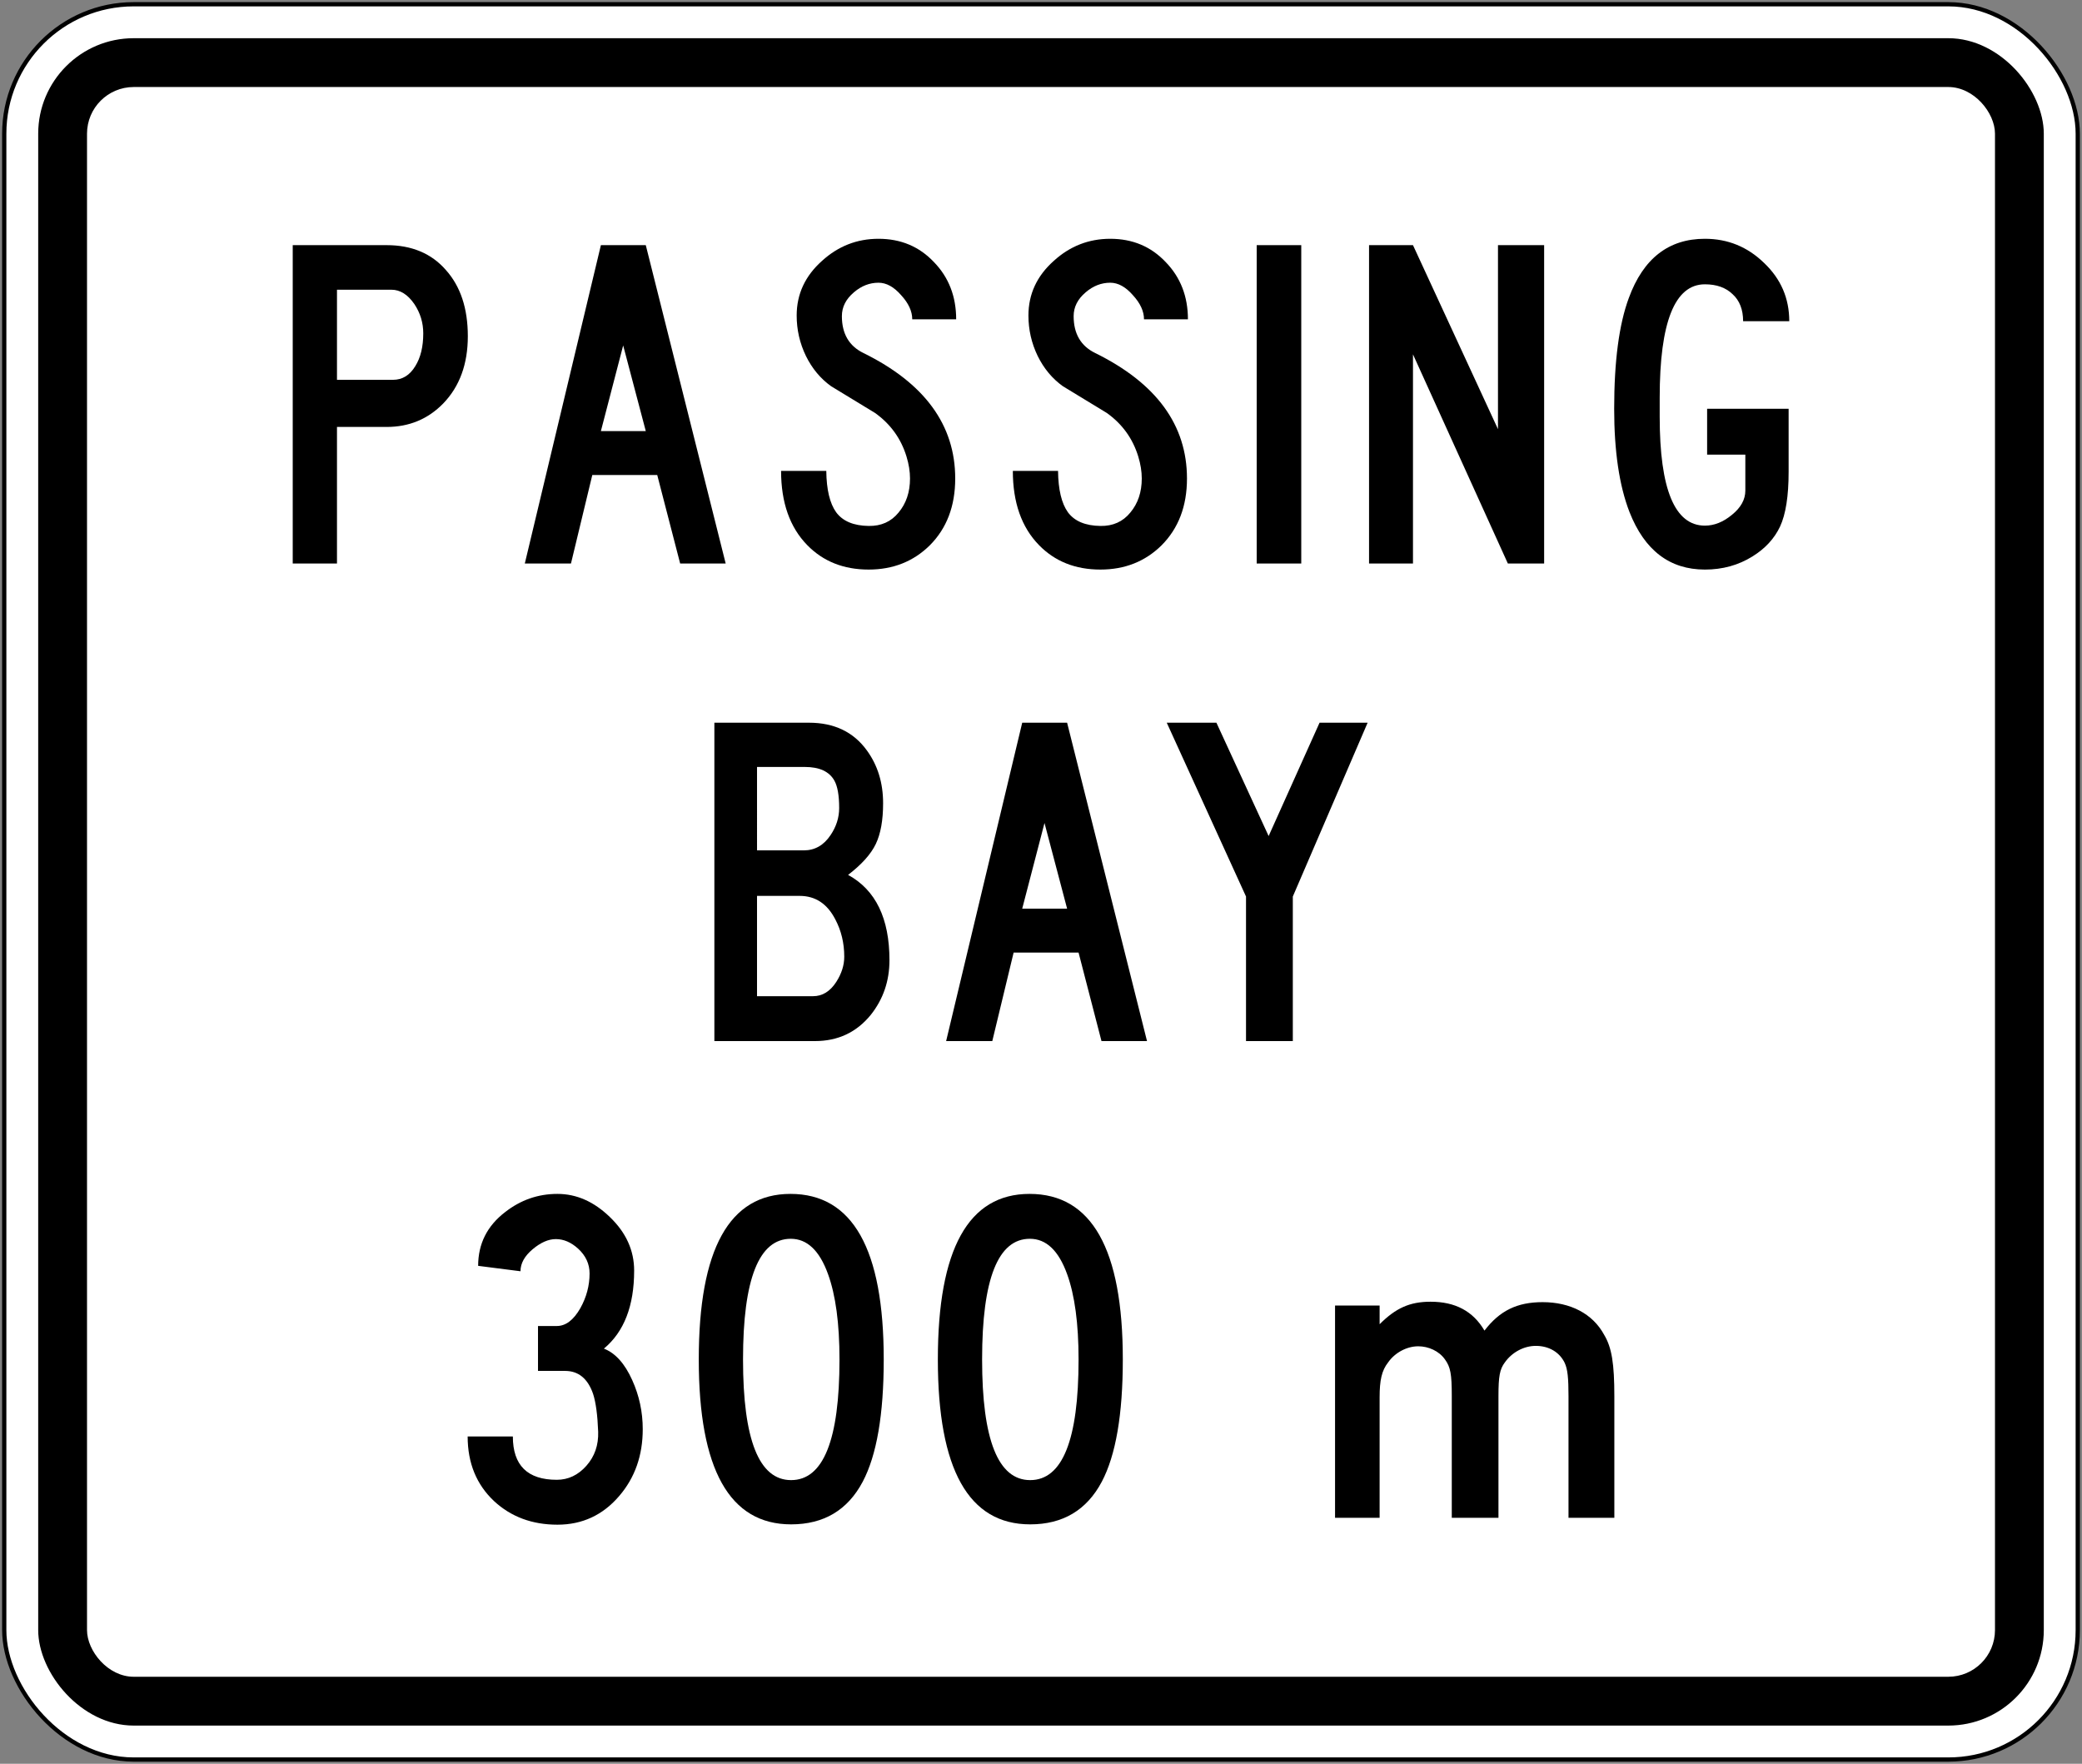
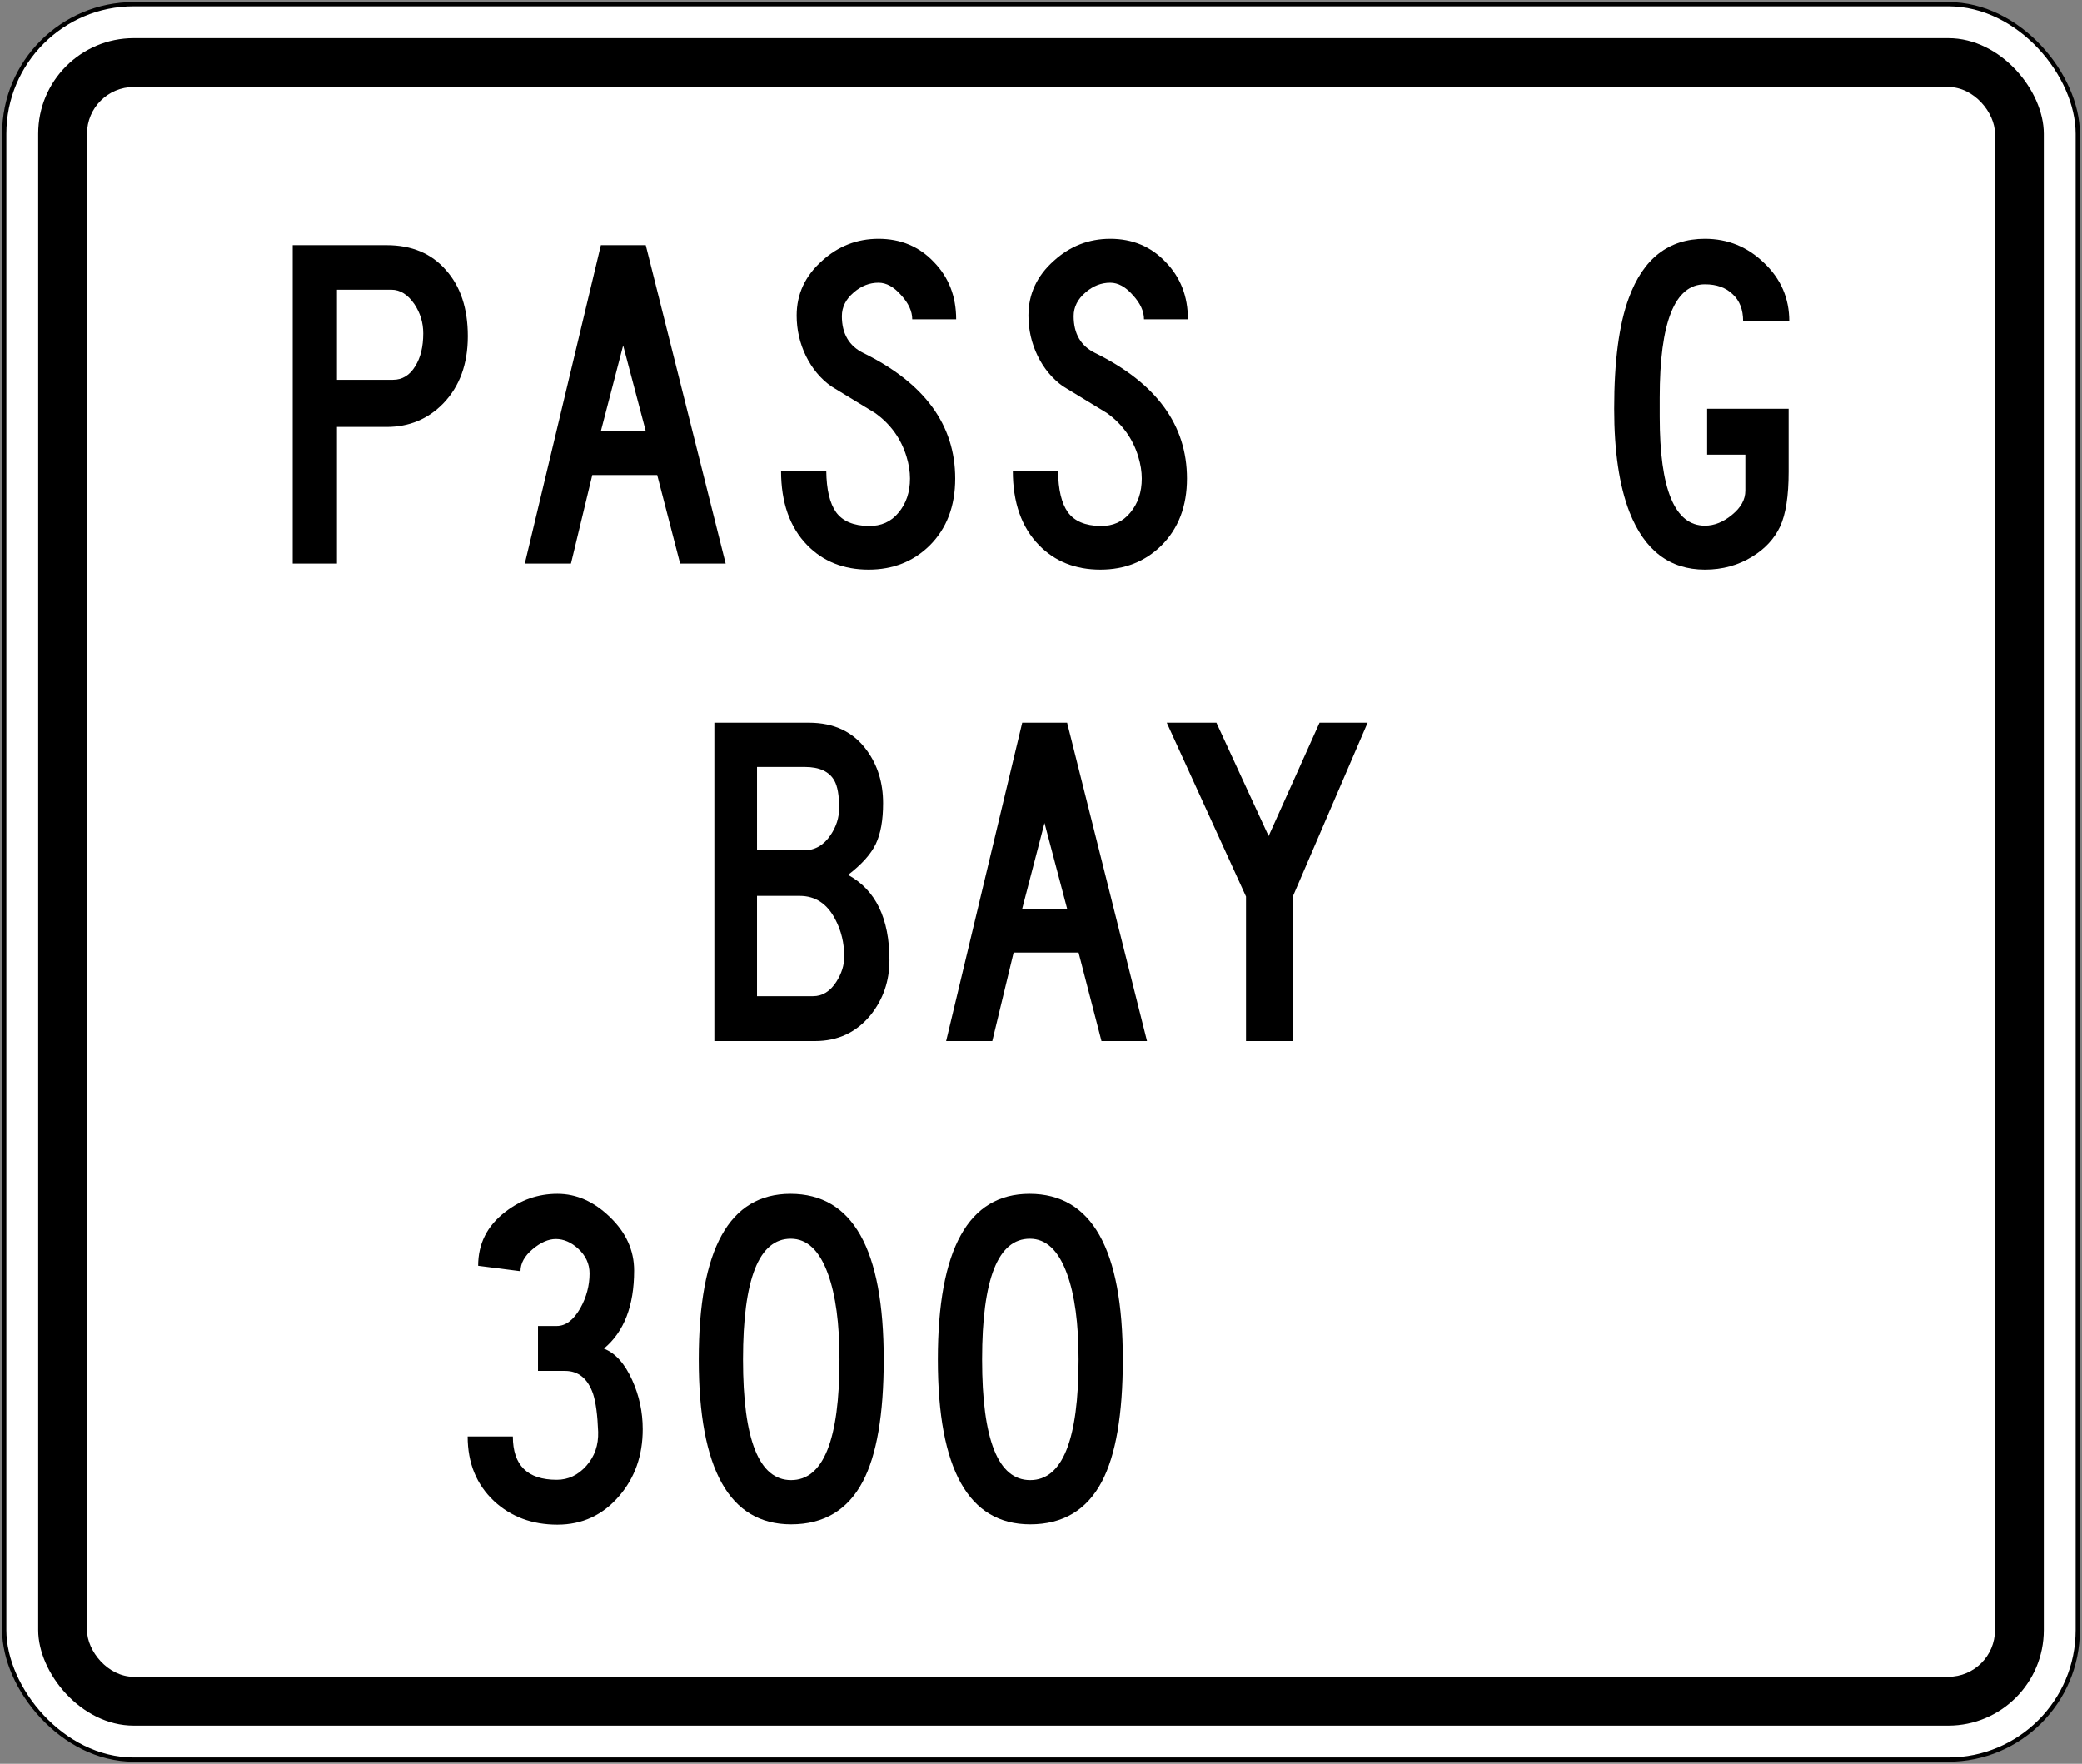
<svg xmlns="http://www.w3.org/2000/svg" xmlns:ns1="http://www.inkscape.org/namespaces/inkscape" xmlns:ns2="http://sodipodi.sourceforge.net/DTD/sodipodi-0.dtd" width="981mm" height="831mm" viewBox="0 0 981 831" version="1.1" id="svg67" ns1:version="0.92.4 (5da689c313, 2019-01-14)" ns2:docname="8888.svg">
  <rect x="0" y="0" width="981" height="831" fill="#808080" stroke="none" />
  <defs id="defs61" />
  <ns2:namedview id="base" pagecolor="#ffffff" bordercolor="#666666" borderopacity="1.0" ns1:pageopacity="0.0" ns1:pageshadow="2" ns1:zoom="0.175" ns1:cx="2783.2487" ns1:cy="1548.9283" ns1:document-units="mm" ns1:current-layer="layer1" showgrid="false" ns1:snap-global="false" ns1:window-width="1920" ns1:window-height="1057" ns1:window-x="-8" ns1:window-y="-8" ns1:window-maximized="1" />
  <g ns1:label="Layer 1" ns1:groupmode="layer" id="layer1" transform="translate(0,534)">
    <rect style="opacity:1;vector-effect:none;fill:#000000;fill-opacity:1;fill-rule:nonzero;stroke:none;stroke-width:1.26;stroke-linecap:square;stroke-linejoin:round;stroke-miterlimit:4;stroke-dasharray:none;stroke-dashoffset:0;stroke-opacity:1" id="rect912" width="979" height="829" x="1" y="-533" rx="62" ry="62" />
    <rect ry="60" rx="60" y="-531" x="3" height="825" width="975" id="rect914" style="opacity:1;vector-effect:none;fill:#ffffff;fill-opacity:1;fill-rule:nonzero;stroke:none;stroke-width:1.254;stroke-linecap:square;stroke-linejoin:round;stroke-miterlimit:4;stroke-dasharray:none;stroke-dashoffset:0;stroke-opacity:1" />
    <rect style="opacity:1;vector-effect:none;fill:#000000;fill-opacity:1;fill-rule:nonzero;stroke:none;stroke-width:1.212;stroke-linecap:square;stroke-linejoin:round;stroke-miterlimit:4;stroke-dasharray:none;stroke-dashoffset:0;stroke-opacity:1" id="rect916" width="945" height="795" x="18" y="-516" rx="45" ry="45" />
    <rect style="opacity:1;vector-effect:none;fill:#ffffff;fill-opacity:1;fill-rule:nonzero;stroke:none;stroke-width:1.148;stroke-linecap:square;stroke-linejoin:round;stroke-miterlimit:4;stroke-dasharray:none;stroke-dashoffset:0;stroke-opacity:1" id="rect918" width="899" height="749" x="41" y="-493" rx="22" ry="22" />
    <path ns1:connector-curvature="0" id="path1022" style="fill:#000000;fill-opacity:1;fill-rule:evenodd;stroke:none;stroke-width:0.353" d="m 158.779,-397.499 h 25.651 c 4.1,0 7.699,2.251 10.798,6.752 2.803,4.198 4.202,8.798 4.202,13.797 0,6.301 -1.25,11.451 -3.75,15.451 -2.6,4.3 -6.099,6.449 -10.501,6.449 h -26.401 z M 137.93,-418.5 v 150 h 20.849 v -64.346 h 23.401 c 10.601,0 19.5,-3.704 26.701,-11.102 7.699,-8.001 11.549,-18.552 11.549,-31.651 0,-13.099 -3.45,-23.502 -10.352,-31.199 -6.798,-7.8 -16.098,-11.702 -27.899,-11.702 h -44.249 v 0" />
    <path ns1:connector-curvature="0" id="path1024" style="fill:#000000;fill-opacity:1;fill-rule:evenodd;stroke:none;stroke-width:0.353" d="m 247.28,-268.5 h 21.75 l 10.051,-41.701 h 30.596 l 10.802,41.701 h 21.451 l -37.65,-150 h -21.15 z m 35.849,-62.399 10.499,-40.35 10.651,40.35 h -21.15 v 0" />
    <path ns1:connector-curvature="0" id="path1026" style="fill:#000000;fill-opacity:1;fill-rule:nonzero;stroke:none;stroke-width:0.353" d="m 368.03,-312.15 c 0,14.901 4.099,26.546 12.298,34.95 7.5,7.701 17.153,11.55 28.953,11.55 11.498,0 21.101,-3.803 28.798,-11.398 8.001,-8.001 12.002,-18.503 12.002,-31.503 0,-25.199 -14.401,-44.902 -43.203,-59.101 -6.802,-3.299 -10.199,-9.098 -10.199,-17.399 0,-4.3 1.898,-8.047 5.698,-11.25 3.5,-2.999 7.352,-4.498 11.554,-4.498 3.701,0 7.25,1.951 10.651,5.849 3.5,3.799 5.25,7.599 5.25,11.398 h 20.698 c 0,-10.798 -3.496,-19.798 -10.499,-26.998 -6.901,-7.302 -15.601,-10.95 -26.099,-10.95 -10.104,0 -18.952,3.45 -26.551,10.35 -8.001,7.101 -12.002,15.699 -12.002,25.799 0,6.699 1.45,13.053 4.35,19.05 2.9,5.902 6.851,10.65 11.85,14.252 6.901,4.198 13.801,8.396 20.702,12.598 7.299,5.2 12.252,12.051 14.849,20.549 1.101,3.602 1.651,7.052 1.651,10.35 0,6.403 -1.799,11.751 -5.401,16.051 -3.5,4.297 -8.199,6.399 -14.098,6.297 -7.102,-0.1 -12.203,-2.247 -15.304,-6.449 -2.999,-4.198 -4.551,-10.7 -4.646,-19.498 h -21.302 v 0" />
-     <path ns1:connector-curvature="0" id="path1032" style="fill:#000000;fill-opacity:1;fill-rule:nonzero;stroke:none;stroke-width:0.353" d="m 645.07,-418.5 v 150 h 20.699 v -98.551 l 44.708,98.551 h 17.093 v -150 h -21.747 v 86.698 l -40.054,-86.698 h -20.699 v 0" />
    <path ns1:connector-curvature="0" id="path1034" style="fill:#000000;fill-opacity:1;fill-rule:nonzero;stroke:none;stroke-width:0.353" d="m 821.324,-382.652 h 21.746 c 0,-10.798 -3.948,-19.95 -11.854,-27.45 -7.8,-7.599 -17.1,-11.398 -27.899,-11.398 -17.103,0 -29.049,9.303 -35.851,27.898 -4.604,12.4 -6.897,29.803 -6.897,52.2 0,19.999 2.399,36.202 7.2,48.602 7.098,18.101 18.948,27.15 35.547,27.15 8.305,0 15.752,-2.053 22.353,-6.149 6.001,-3.701 10.351,-8.4 13.05,-14.1 2.702,-5.8 4.046,-14.4 4.046,-25.802 v -29.7 h -38.401 v 21.601 h 18.006 v 16.951 c 0,4.202 -2.103,8.001 -6.301,11.398 -4.099,3.401 -8.351,5.101 -12.753,5.101 -14.2,0 -21.298,-17.099 -21.298,-51.301 v -8.999 c 0,-35.599 7.098,-53.4 21.298,-53.4 5.5,0 9.854,1.552 13.05,4.65 3.302,3.002 4.957,7.253 4.957,12.749 v 0" />
    <path ns1:connector-curvature="0" id="path1036" style="fill:#000000;fill-opacity:1;fill-rule:evenodd;stroke:none;stroke-width:0.353" d="m 336.6,-43.5 h 47.401 c 10.799,0 19.548,-4.096 26.251,-12.298 5.899,-7.401 8.848,-16.002 8.848,-25.799 0,-19.703 -6.498,-33.102 -19.498,-40.203 6.399,-4.9 10.749,-9.747 13.05,-14.549 2.3,-4.798 3.45,-11.201 3.45,-19.198 0,-9.603 -2.551,-17.904 -7.652,-24.899 -6.297,-8.703 -15.399,-13.053 -27.299,-13.053 h -44.551 z m 20.099,-129.151 h 22.501 c 6.901,0 11.55,2.148 13.953,6.452 1.499,2.699 2.247,6.996 2.247,12.898 0,4.501 -1.348,8.753 -4.05,12.753 -3.2,4.798 -7.398,7.197 -12.598,7.197 h -22.053 z m 0,60.749 h 20.102 c 7.398,0 13,3.704 16.8,11.106 2.801,5.299 4.198,11.148 4.198,17.544 0,4.004 -1.249,7.955 -3.747,11.857 -2.9,4.498 -6.551,6.749 -10.951,6.749 h -26.402 v -47.255 0" />
    <path ns1:connector-curvature="0" id="path1040" style="fill:#000000;fill-opacity:1;fill-rule:nonzero;stroke:none;stroke-width:0.353" d="m 549.75,-193.5 37.352,81.902 V -43.5 h 22.049 v -68.098 L 644.4,-193.5 h -22.648 l -23.996,53.401 -24.606,-53.401 h -23.4 v 0" />
    <path d="m 477.23,-312.15 c 0,14.901 4.099,26.546 12.298,34.95 7.5,7.701 17.153,11.55 28.953,11.55 11.498,0 21.1,-3.803 28.798,-11.398 8.001,-8.001 12.002,-18.503 12.002,-31.503 0,-25.199 -14.401,-44.902 -43.203,-59.101 -6.802,-3.299 -10.199,-9.098 -10.199,-17.399 0,-4.3 1.898,-8.047 5.698,-11.25 3.5,-2.999 7.352,-4.498 11.554,-4.498 3.701,0 7.25,1.951 10.651,5.849 3.5,3.799 5.25,7.599 5.25,11.398 h 20.698 c 0,-10.798 -3.496,-19.798 -10.499,-26.998 -6.901,-7.302 -15.601,-10.95 -26.099,-10.95 -10.104,0 -18.952,3.45 -26.551,10.35 -8.001,7.101 -12.002,15.699 -12.002,25.799 0,6.699 1.45,13.053 4.35,19.05 2.9,5.902 6.851,10.65 11.85,14.252 6.901,4.198 13.801,8.396 20.702,12.598 7.299,5.2 12.252,12.051 14.849,20.549 1.101,3.602 1.651,7.052 1.651,10.35 0,6.403 -1.799,11.751 -5.401,16.051 -3.5,4.297 -8.199,6.399 -14.098,6.297 -7.102,-0.1 -12.203,-2.247 -15.304,-6.449 -2.999,-4.198 -4.551,-10.7 -4.646,-19.498 h -21.302 v 0" style="fill:#000000;fill-opacity:1;fill-rule:nonzero;stroke:none;stroke-width:0.353" id="path1059" ns1:connector-curvature="0" />
-     <rect style="opacity:1;vector-effect:none;fill:#000000;fill-opacity:1;fill-rule:nonzero;stroke:none;stroke-width:1.141;stroke-linecap:square;stroke-linejoin:round;stroke-miterlimit:4;stroke-dasharray:none;stroke-dashoffset:0;stroke-opacity:1" id="rect1061" width="21" height="150" x="592.13" y="-418.5" />
    <path d="m 445.8,-43.5 h 21.75 l 10.051,-41.701 h 30.596 L 518.999,-43.5 h 21.451 l -37.65,-150 h -21.15 z m 35.849,-62.399 10.499,-40.35 10.651,40.35 h -21.15 v 0" style="fill:#000000;fill-opacity:1;fill-rule:evenodd;stroke:none;stroke-width:0.353" id="path1072" ns1:connector-curvature="0" />
-     <path ns1:connector-curvature="0" id="path1042" style="fill:#000000;fill-opacity:1;fill-rule:nonzero;stroke:none;stroke-width:0.353" d="m 760.65,181.1 v -57.199 c 0,-15.398 -1.196,-23 -4.801,-29 -5.401,-10.002 -15.998,-15.399 -29.002,-15.399 -12.001,0 -20.2,4 -27.393,13.403 -5.405,-9.204 -13.801,-13.604 -25.404,-13.604 -9.8,0 -16.401,3.003 -23.999,10.601 v -8.801 H 629.05 V 181.1 h 21.001 v -56.799 c 0,-7.998 0.998,-12.598 3.997,-16.397 3.203,-4.604 8.805,-7.605 14.199,-7.605 4.801,0 9.804,2.205 12.601,6.201 2.6,3.602 3.203,6.802 3.203,17.202 v 57.399 h 21.996 v -57.399 c 0,-9.197 0.6,-12.602 3.002,-15.798 3.397,-4.805 8.999,-7.8 14.601,-7.8 6.195,0 11.197,2.994 13.596,7.994 1.404,3.001 1.803,7.203 1.803,15.603 v 57.399 h 21.601 v 0" />
    <path ns1:connector-curvature="0" id="path1044" style="fill:#000000;fill-opacity:1;fill-rule:nonzero;stroke:none;stroke-width:0.353" d="m 220.35,142.796 c 0,12.503 4.149,22.652 12.45,30.452 8,7.402 17.949,11.102 29.85,11.102 11.698,0 21.4,-4.501 29.101,-13.503 7.402,-8.598 11.099,-19.097 11.099,-31.497 0,-8.1 -1.649,-15.801 -4.949,-23.1 -3.502,-7.804 -7.952,-12.75 -13.351,-14.853 9.501,-7.897 14.251,-20.147 14.251,-36.748 0,-9.5 -3.8,-17.901 -11.401,-25.203 -7.502,-7.298 -15.75,-10.946 -24.75,-10.946 -9.101,0 -17.302,2.85 -24.6,8.546 -8.502,6.502 -12.753,14.952 -12.753,25.352 l 19.952,2.549 c 0,-3.7 1.901,-7.151 5.701,-10.351 3.798,-3.2 7.45,-4.801 10.949,-4.801 3.701,0 7.202,1.504 10.5,4.502 3.599,3.302 5.402,7.2 5.402,11.701 0,5.698 -1.451,11.148 -4.352,16.352 -3.198,5.595 -6.898,8.397 -11.099,8.397 h -8.85 v 21.152 h 12.75 c 6.301,0 10.699,3.599 13.201,10.8 1.301,4.001 2.1,9.948 2.401,17.85 0.201,6.3 -1.651,11.648 -5.552,16.049 -3.9,4.399 -8.548,6.604 -13.949,6.604 -13.802,0 -20.7,-6.802 -20.7,-20.405 H 220.35 v 0" />
    <path ns1:connector-curvature="0" id="path1046" style="fill:#000000;fill-opacity:1;fill-rule:evenodd;stroke:none;stroke-width:0.353" d="m 372.75,163.352 c -15.099,0 -22.65,-18.953 -22.65,-56.855 0,-37.897 7.498,-56.848 22.499,-56.848 7.705,0 13.551,5.549 17.555,16.651 3.599,9.896 5.398,23.297 5.398,40.197 0,37.902 -7.599,56.855 -22.801,56.855 z m 0,20.848 c 15.399,0 26.653,-6.699 33.751,-20.102 6.601,-12.499 9.899,-31.701 9.899,-57.602 0,-52.001 -14.648,-77.997 -43.95,-77.997 -28.8,0 -43.2,25.996 -43.2,77.997 0,51.803 14.499,77.703 43.499,77.703 v 0" />
    <path d="m 485.399,163.352 c -15.099,0 -22.65,-18.953 -22.65,-56.855 0,-37.897 7.498,-56.848 22.499,-56.848 7.705,0 13.551,5.549 17.555,16.651 3.598,9.896 5.398,23.297 5.398,40.197 0,37.902 -7.599,56.855 -22.801,56.855 z m 0,20.848 c 15.399,0 26.653,-6.699 33.751,-20.102 6.601,-12.499 9.899,-31.701 9.899,-57.602 0,-52.001 -14.648,-77.997 -43.95,-77.997 -28.8,0 -43.2,25.996 -43.2,77.997 0,51.803 14.499,77.703 43.499,77.703 v 0" style="fill:#000000;fill-opacity:1;fill-rule:evenodd;stroke:none;stroke-width:0.353" id="path1092" ns1:connector-curvature="0" />
  </g>
</svg>